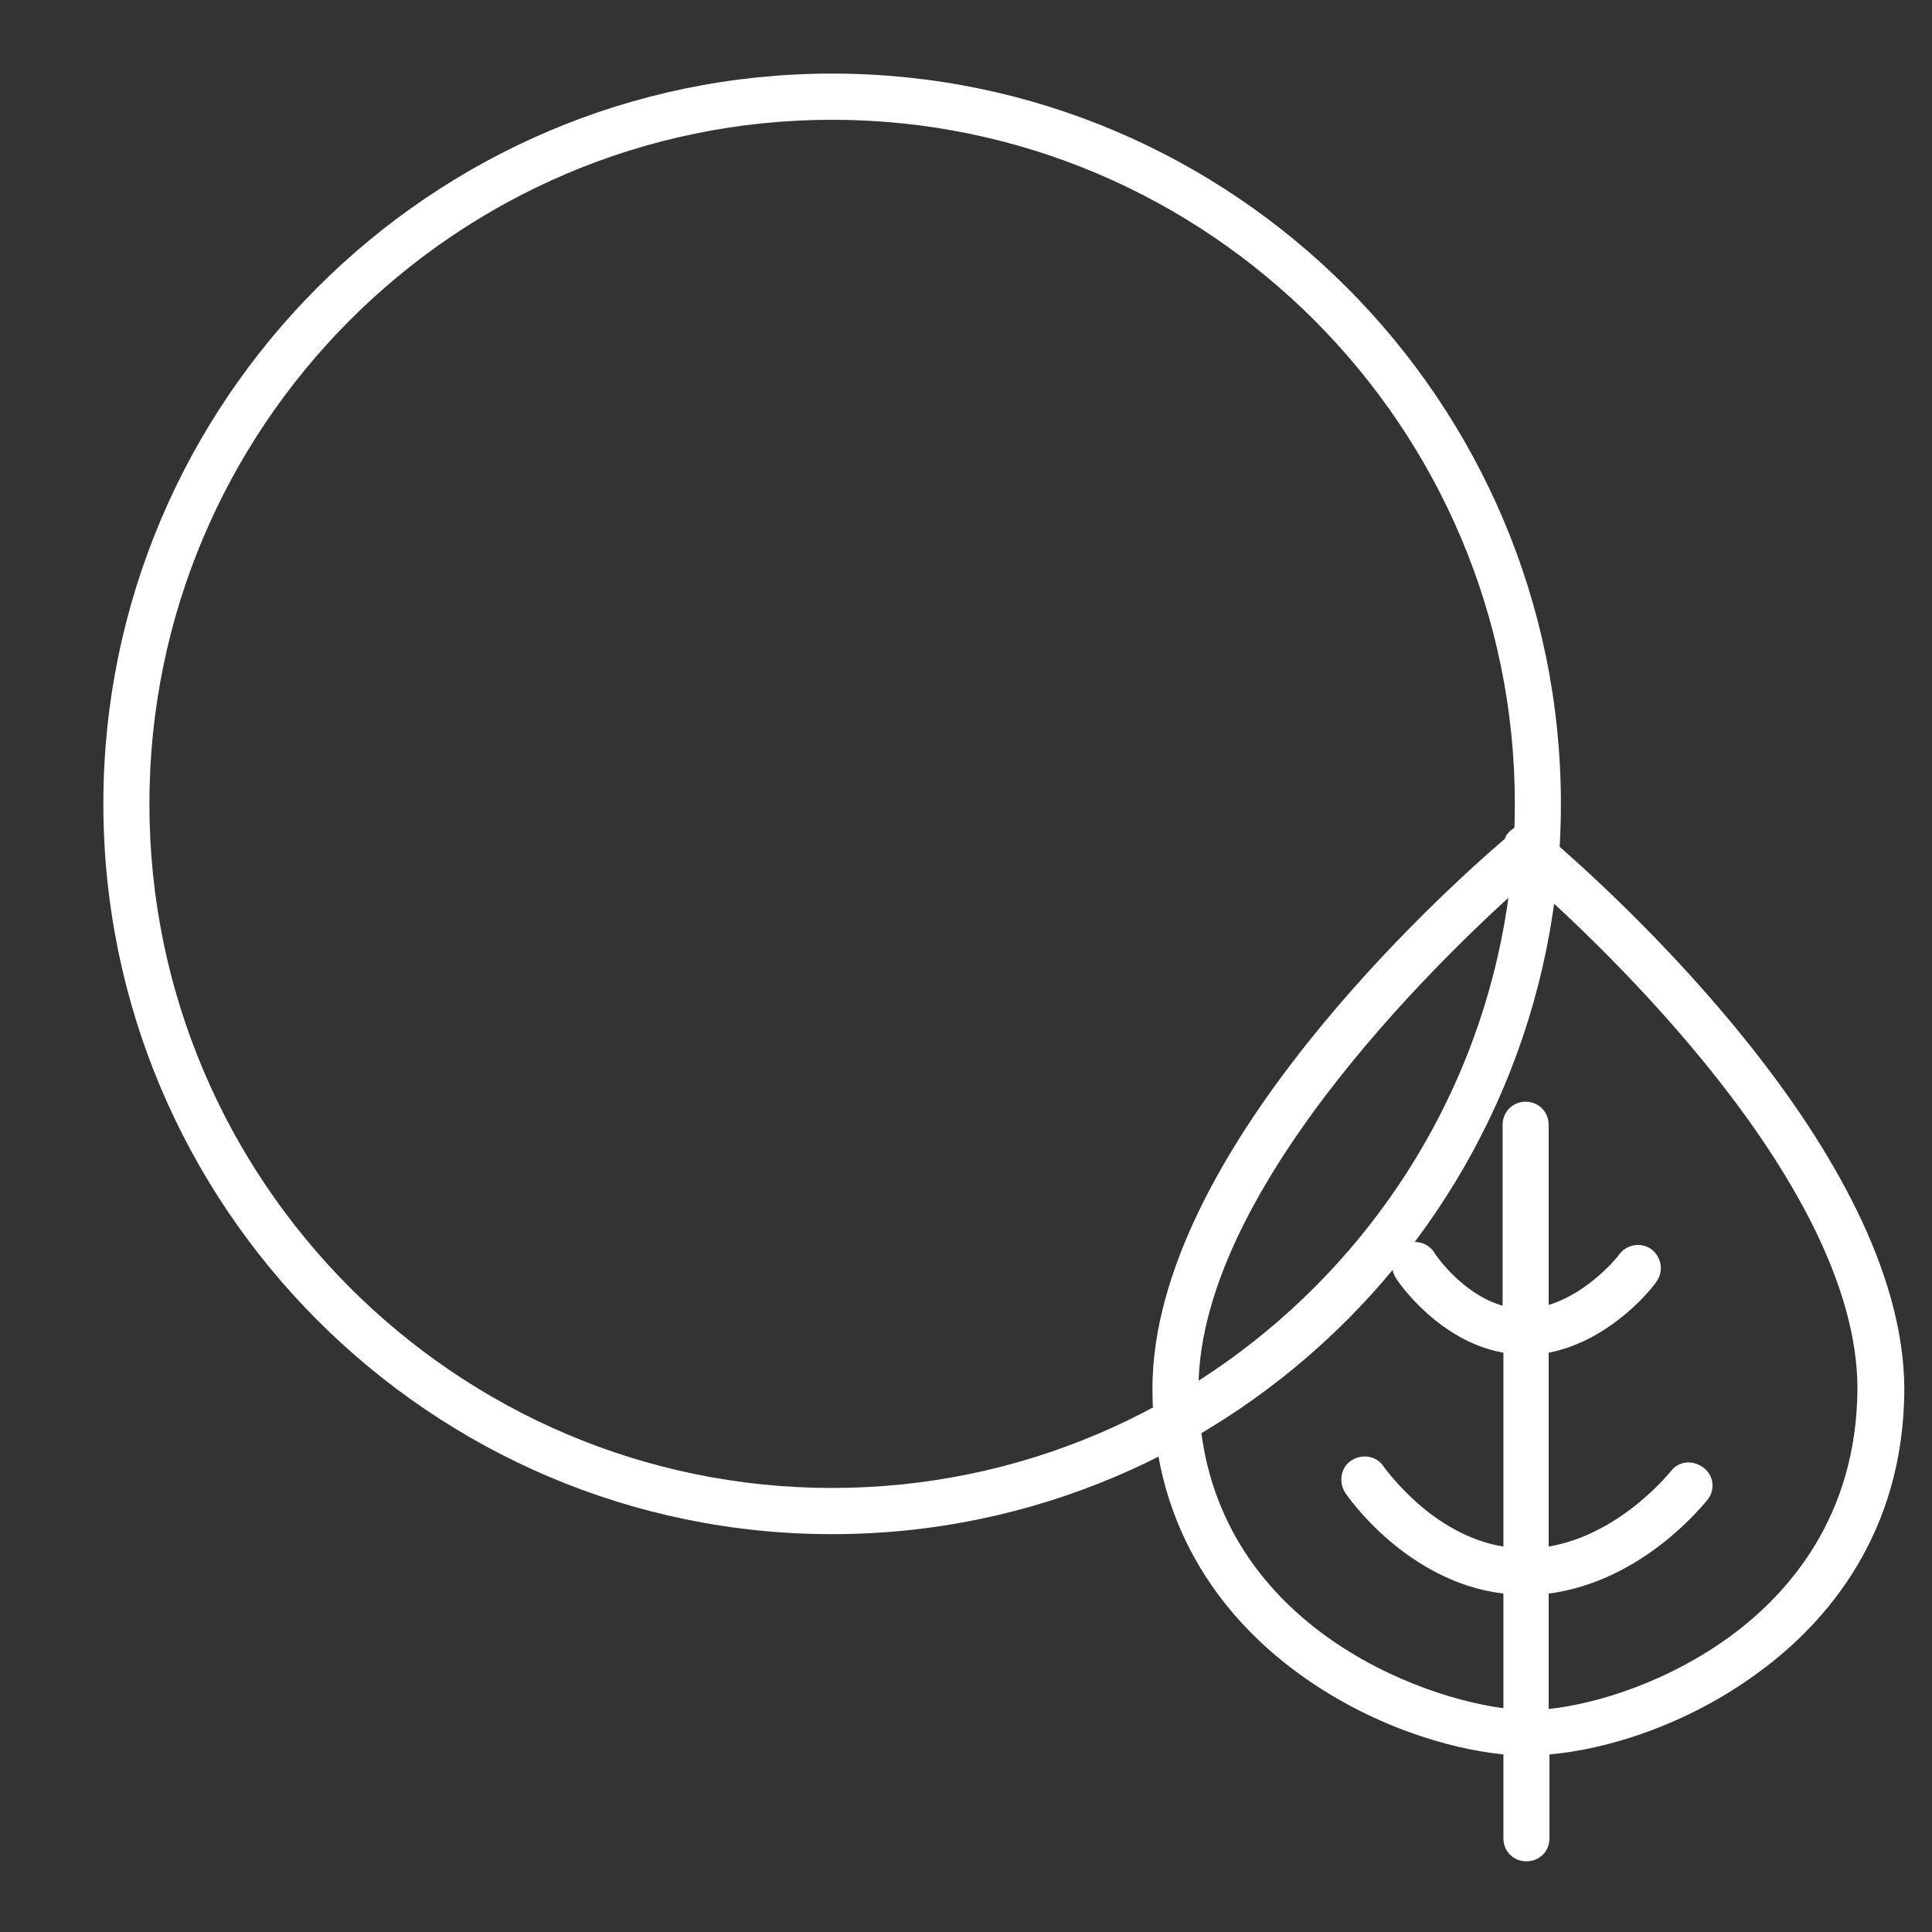
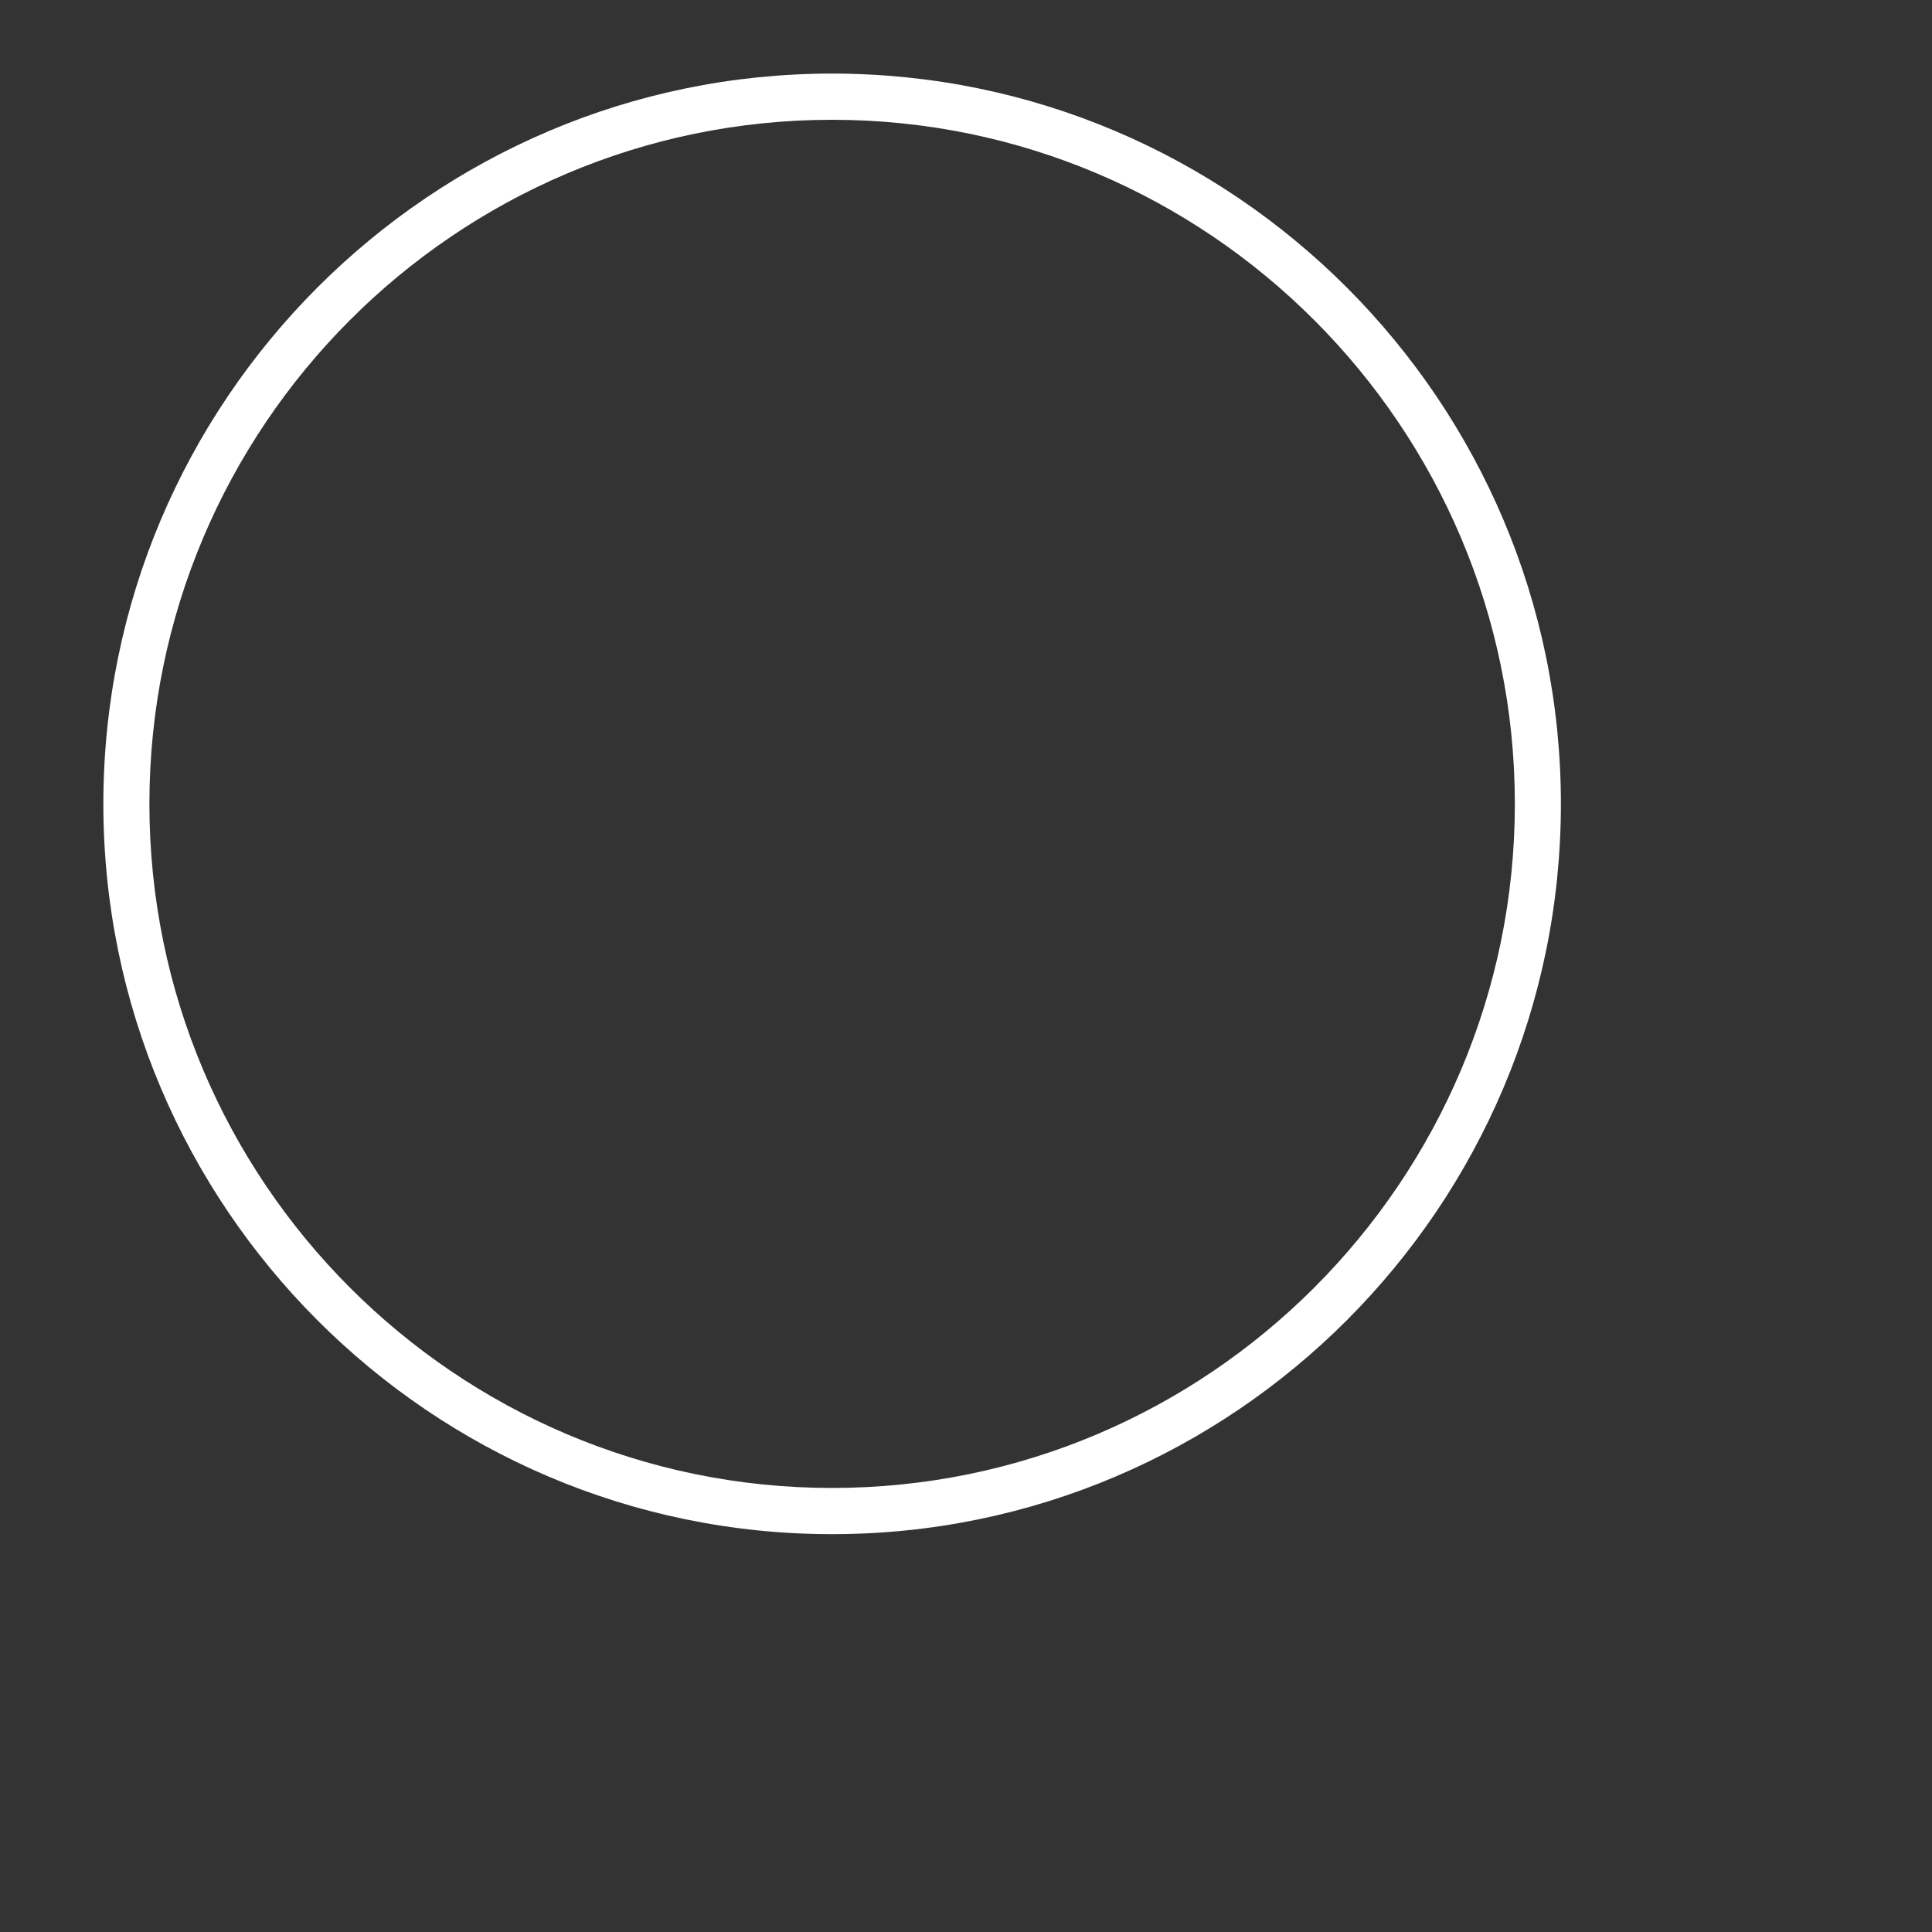
<svg xmlns="http://www.w3.org/2000/svg" width="12" height="12" viewBox="0 0 12 12" fill="none">
  <rect x="0" y="0" width="12" height="12" fill="#333333" stroke="none" />
-   <path d="M5.168 0.457C2.674 0.457 0.642 2.493 0.642 4.993C0.642 7.493 2.674 9.529 5.168 9.529C7.663 9.529 9.695 7.493 9.695 4.993C9.695 2.493 7.663 0.457 5.168 0.457ZM5.168 9.242C2.831 9.242 0.928 7.335 0.928 4.993C0.928 2.651 2.831 0.744 5.168 0.744C7.505 0.744 9.409 2.651 9.409 4.993C9.409 7.335 7.505 9.242 5.168 9.242Z" fill="white" />
-   <path d="M9.629 5.209C9.624 5.199 9.619 5.185 9.61 5.175C9.581 5.137 9.534 5.123 9.491 5.123C9.443 5.118 9.4 5.137 9.367 5.175C9.357 5.185 9.352 5.194 9.348 5.209C8.98 5.524 7.158 7.159 7.158 8.626C7.158 9.539 7.649 10.089 8.06 10.39C8.503 10.715 8.995 10.863 9.338 10.897V11.418C9.338 11.499 9.4 11.561 9.481 11.561C9.562 11.561 9.624 11.499 9.624 11.418V10.897C9.968 10.868 10.473 10.72 10.926 10.385C11.337 10.084 11.828 9.53 11.828 8.621C11.818 7.159 9.996 5.524 9.629 5.209ZM10.75 10.161C10.373 10.438 9.934 10.581 9.619 10.615V9.898C10.211 9.821 10.588 9.334 10.607 9.314C10.655 9.252 10.645 9.162 10.578 9.114C10.511 9.066 10.426 9.075 10.378 9.138C10.373 9.142 10.068 9.53 9.619 9.606V8.402C10.015 8.325 10.278 7.981 10.287 7.962C10.335 7.9 10.321 7.809 10.259 7.761C10.197 7.713 10.106 7.728 10.058 7.79C10.058 7.795 9.872 8.029 9.619 8.105V6.987C9.619 6.906 9.557 6.843 9.476 6.843C9.395 6.843 9.333 6.906 9.333 6.987V8.11C9.08 8.038 8.909 7.785 8.909 7.78C8.866 7.713 8.775 7.694 8.713 7.737C8.646 7.78 8.627 7.871 8.67 7.938C8.68 7.957 8.933 8.33 9.338 8.402V9.606C8.89 9.534 8.599 9.114 8.594 9.109C8.551 9.042 8.46 9.028 8.394 9.071C8.327 9.114 8.313 9.205 8.355 9.271C8.37 9.295 8.737 9.826 9.338 9.898V10.61C8.718 10.528 7.444 10.003 7.444 8.626C7.444 7.35 9.066 5.84 9.491 5.467C9.915 5.84 11.537 7.35 11.537 8.626C11.532 9.42 11.108 9.898 10.75 10.161Z" fill="white" />
+   <path d="M5.168 0.457C2.674 0.457 0.642 2.493 0.642 4.993C0.642 7.493 2.674 9.529 5.168 9.529C7.663 9.529 9.695 7.493 9.695 4.993C9.695 2.493 7.663 0.457 5.168 0.457ZM5.168 9.242C2.831 9.242 0.928 7.335 0.928 4.993C0.928 2.651 2.831 0.744 5.168 0.744C7.505 0.744 9.409 2.651 9.409 4.993C9.409 7.335 7.505 9.242 5.168 9.242" fill="white" />
</svg>